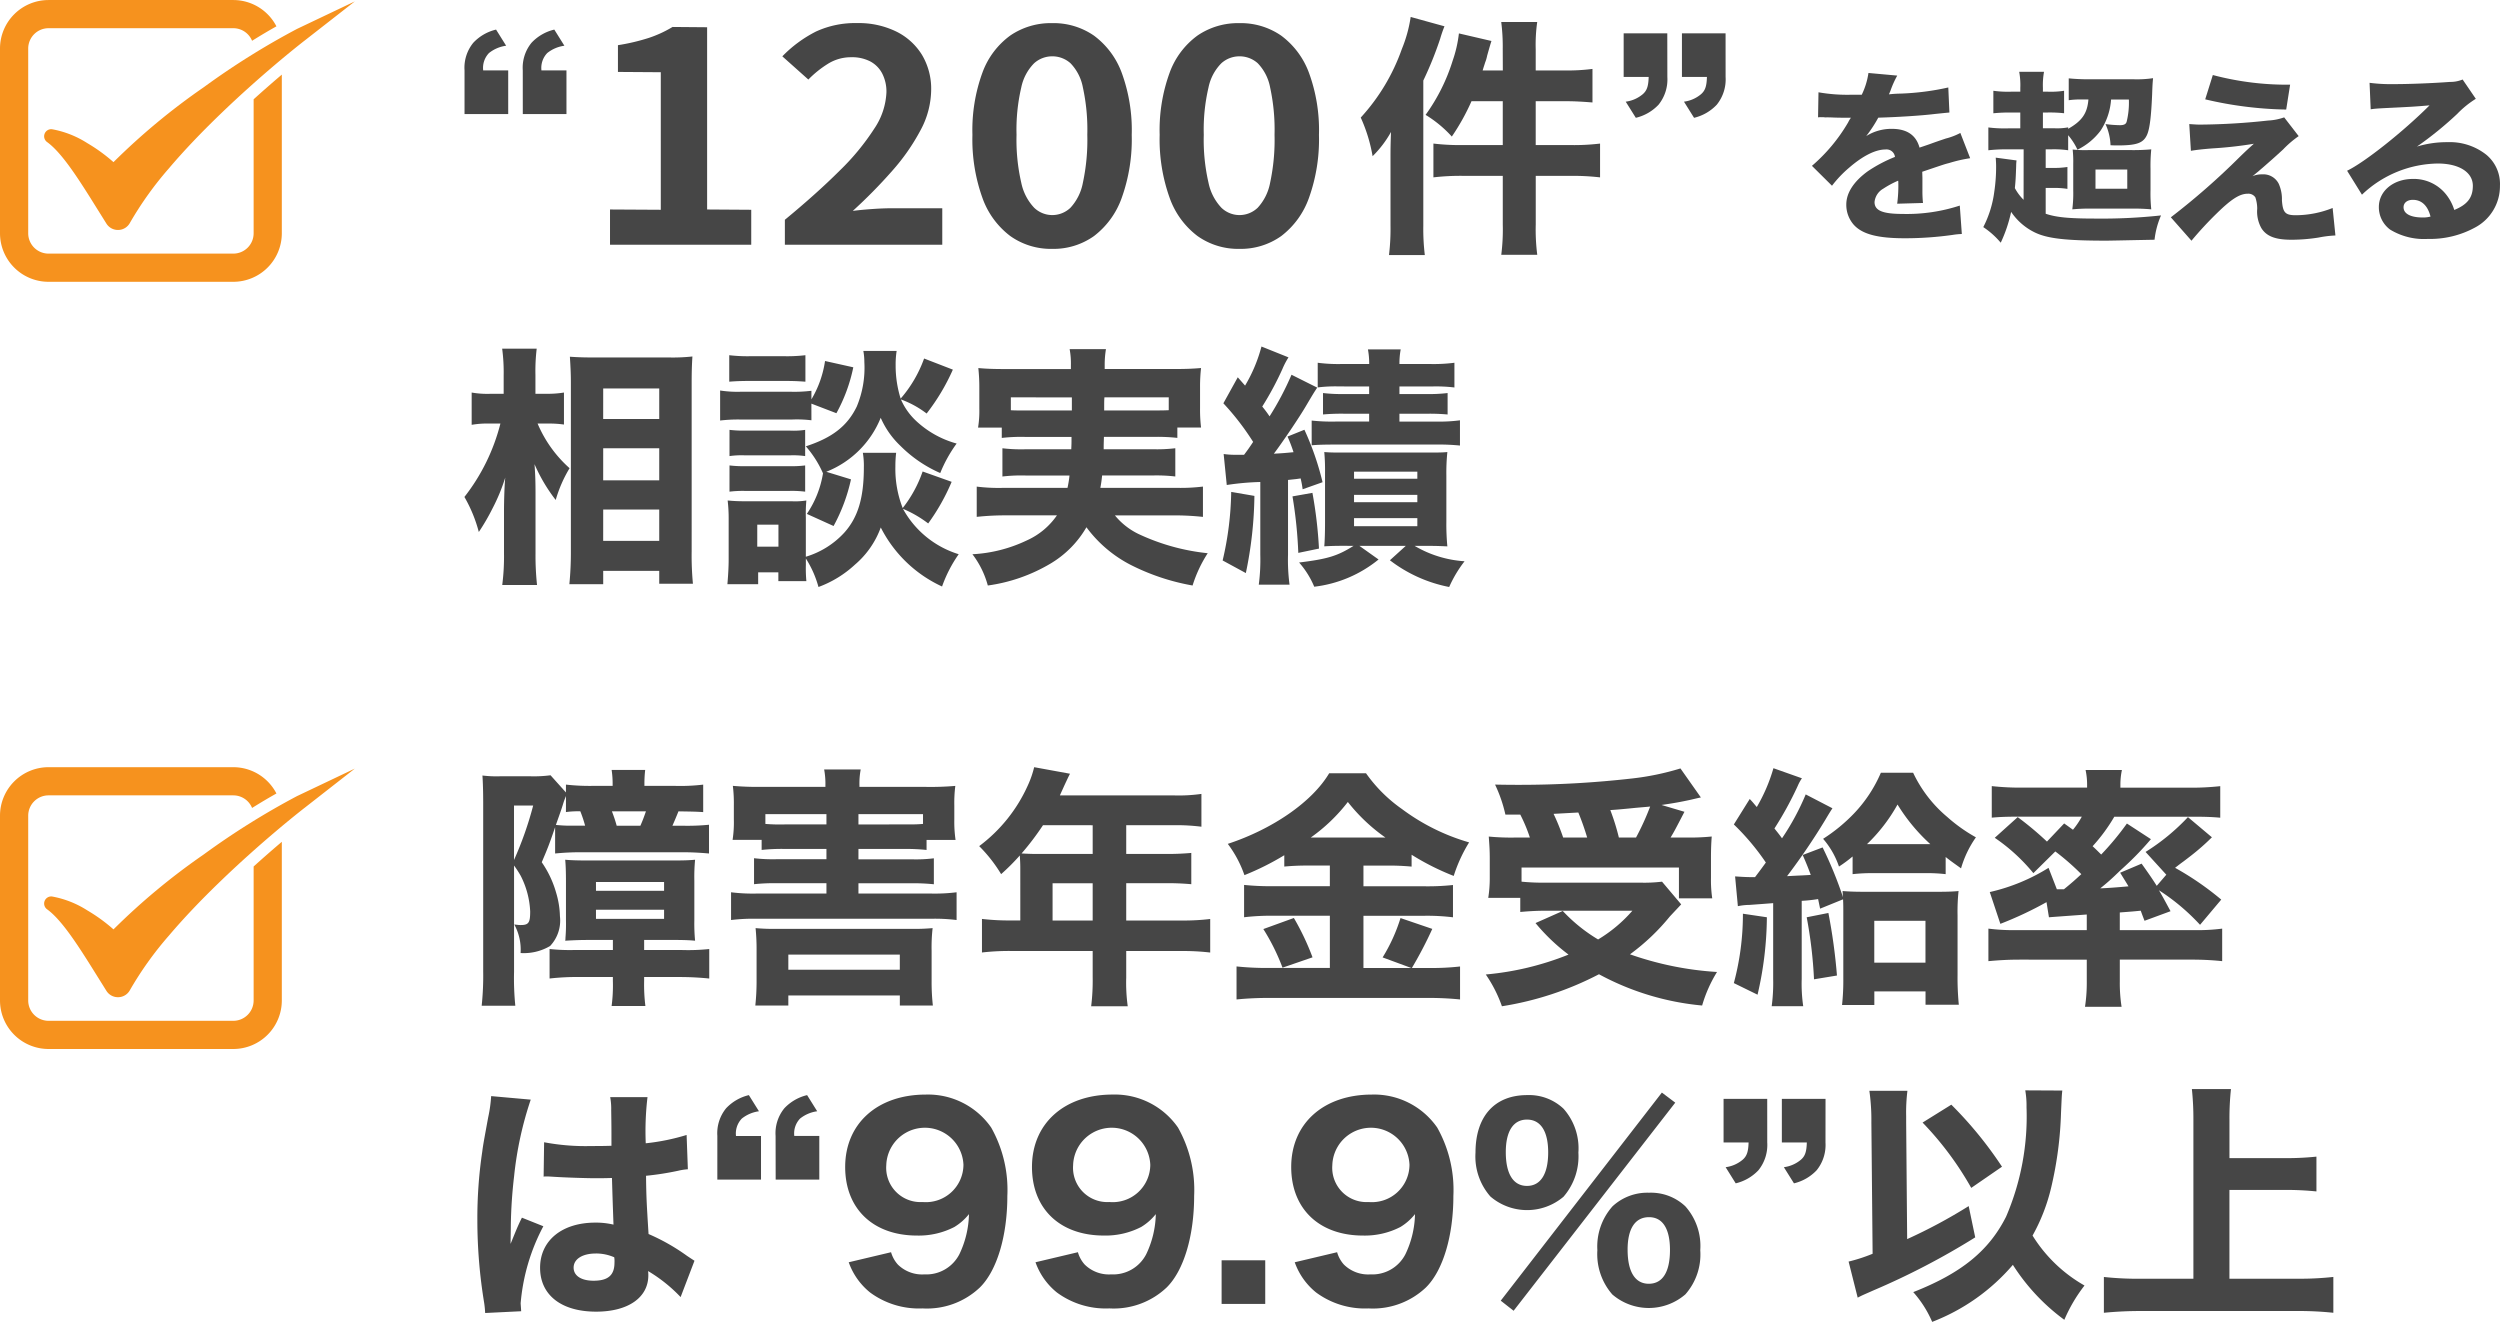
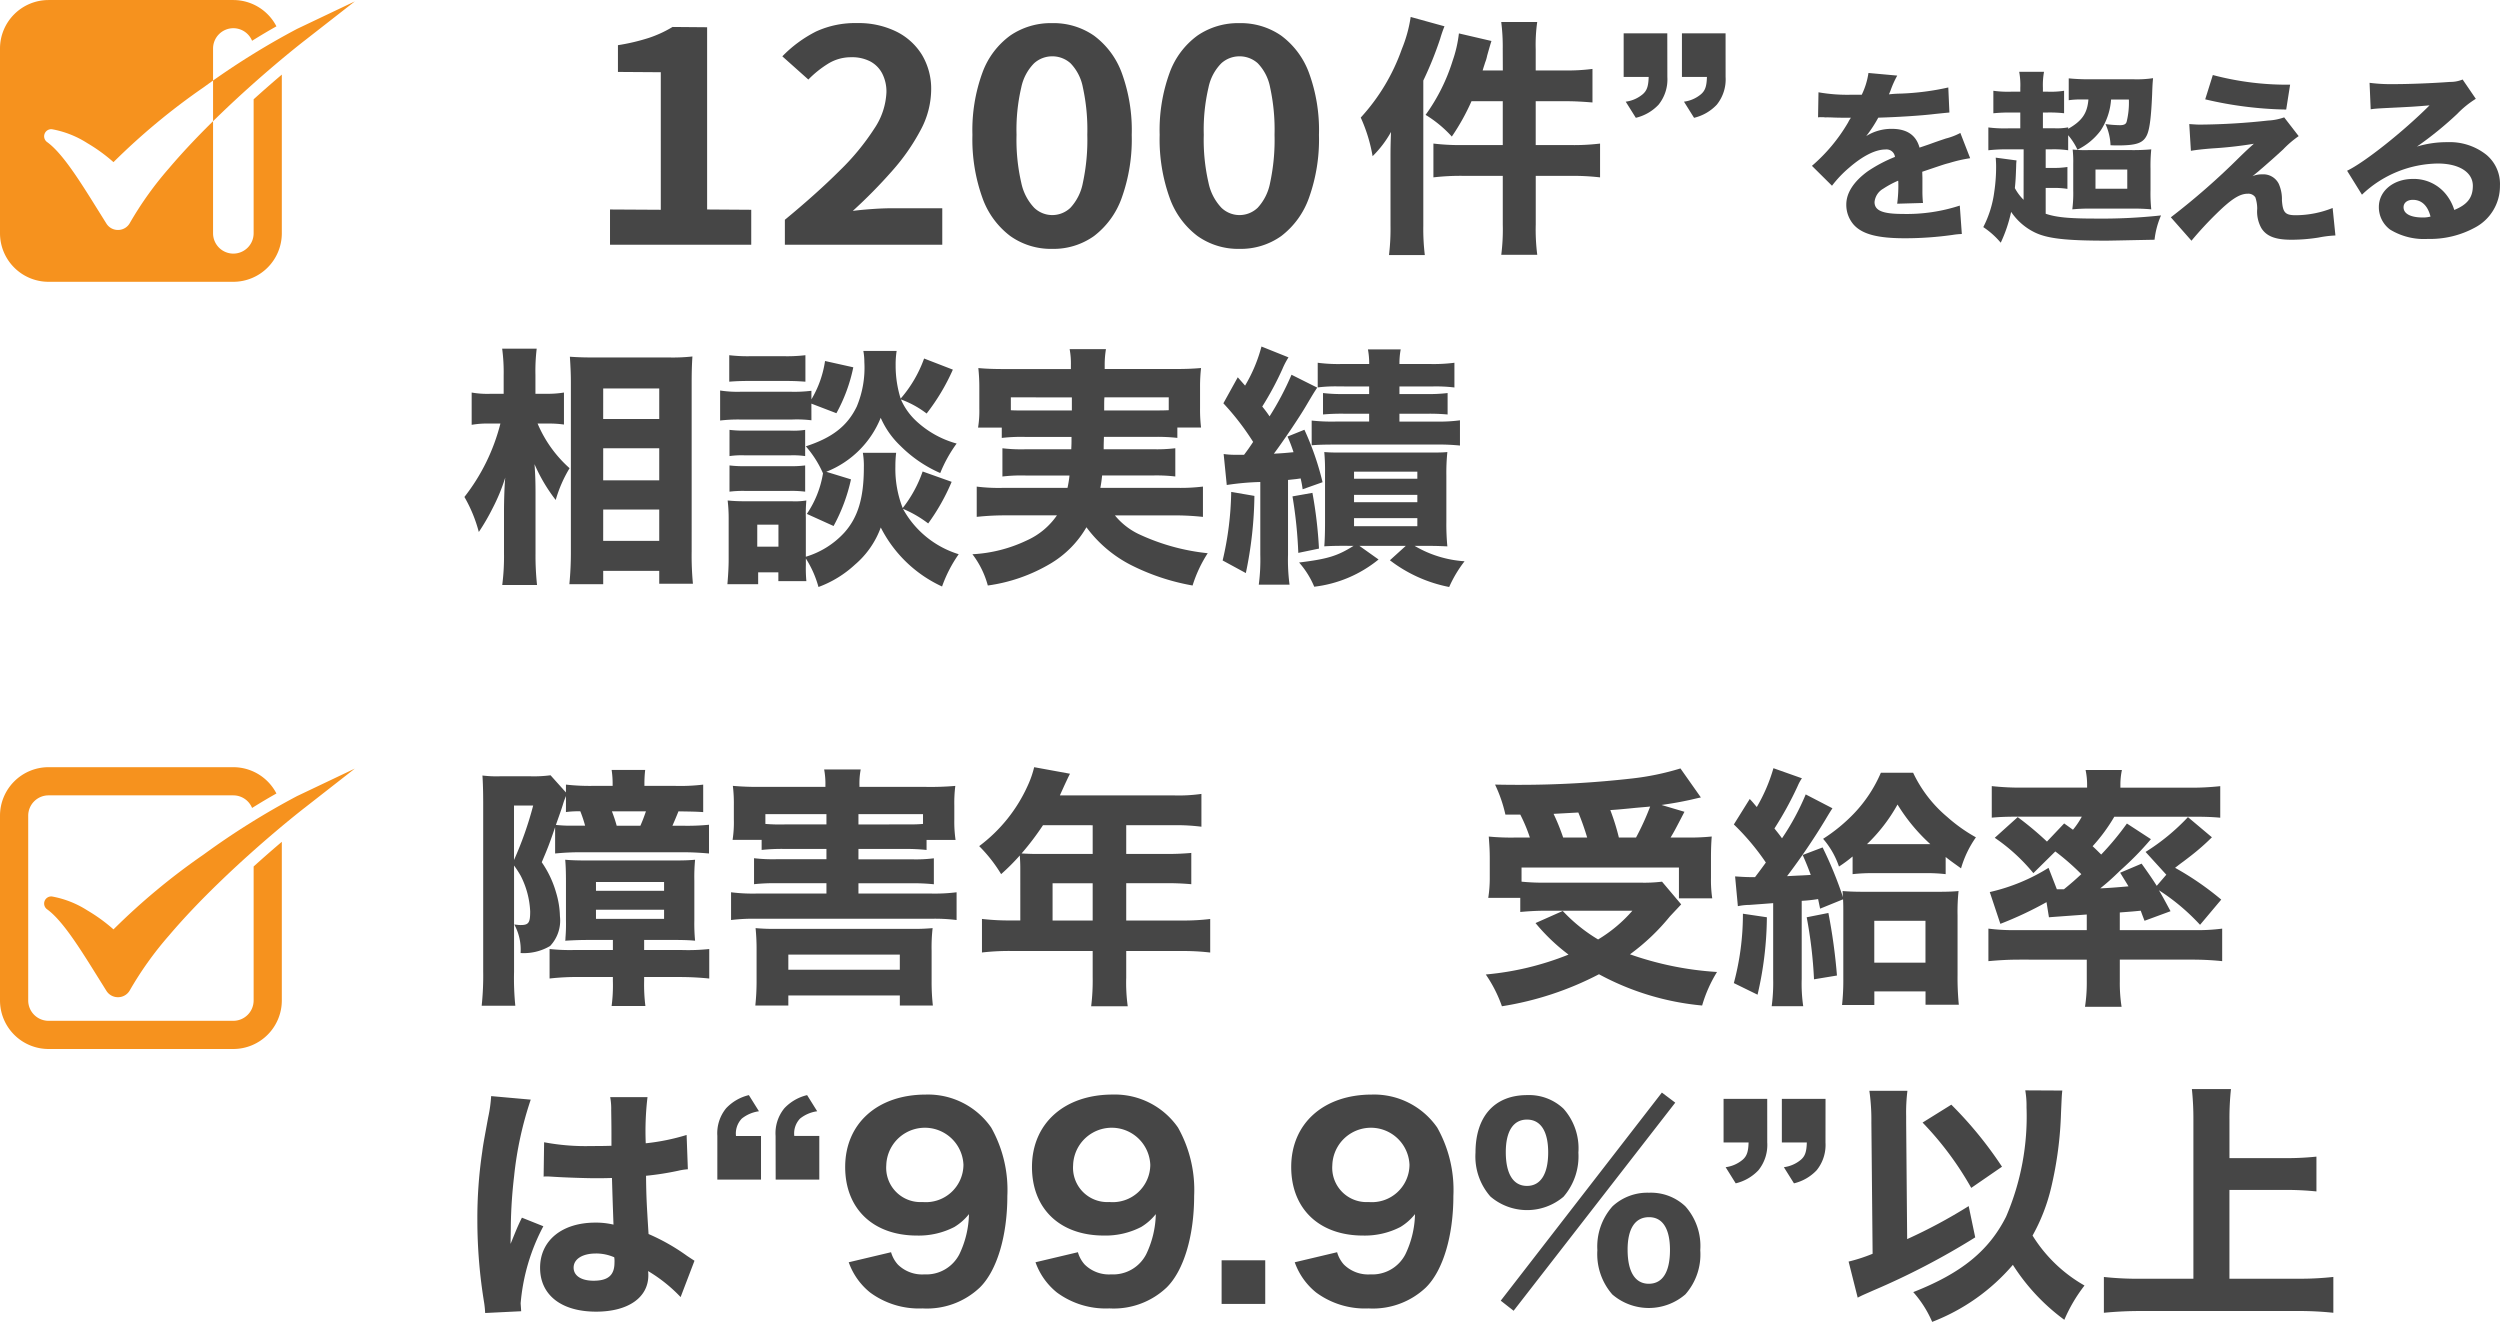
<svg xmlns="http://www.w3.org/2000/svg" width="382.018" height="201.992" viewBox="0 0 382.018 201.992">
  <g id="catch01-list-sub-2" transform="translate(1167 -2914)">
-     <path id="パス_52" data-name="パス 52" d="M46.433,50.959a6.024,6.024,0,0,1,1.35-4.24,6.975,6.975,0,0,1,3.468-2l1.541,2.466A5.351,5.351,0,0,0,50.171,48.3a3.278,3.278,0,0,0-.887,2.659h3.822v6.667H46.433Zm8.9,0a6.03,6.03,0,0,1,1.348-4.24,6.989,6.989,0,0,1,3.469-2l1.541,2.466A5.351,5.351,0,0,0,59.074,48.3a3.284,3.284,0,0,0-.887,2.659h3.822v6.667H55.336Z" transform="translate(-1142.449 2873.803)" fill="#464646" />
    <path id="パス_56" data-name="パス 56" d="M118.964,65.114c0-1.272,0-2,.078-4.085a16.235,16.235,0,0,1-2.813,3.7,24.013,24.013,0,0,0-1.812-5.9,30.425,30.425,0,0,0,6.283-10.48,20.877,20.877,0,0,0,1.348-4.892l5.165,1.425a18.848,18.848,0,0,0-.654,1.89,54.5,54.5,0,0,1-2.582,6.4V75.4a33.181,33.181,0,0,0,.231,4.434h-5.473a33.688,33.688,0,0,0,.231-4.47ZM136.115,48.35a29.659,29.659,0,0,0-.231-4.128h5.5a24.763,24.763,0,0,0-.231,4.162v3.243h4.434a29.353,29.353,0,0,0,4.24-.232V56.52c-1.966-.153-2.929-.193-4.24-.193h-4.434v6.706h5.4a33.688,33.688,0,0,0,4.434-.231v5.165a35.716,35.716,0,0,0-4.356-.232h-5.472v7.438a30.229,30.229,0,0,0,.231,4.625h-5.5a30.53,30.53,0,0,0,.231-4.625V67.734h-6.09a36.19,36.19,0,0,0-4.509.232V62.8a33.9,33.9,0,0,0,4.47.231h6.128v-6.7h-4.779a33.747,33.747,0,0,1-3.006,5.4,18.173,18.173,0,0,0-4.009-3.315,28.474,28.474,0,0,0,4.128-8.247,19.388,19.388,0,0,0,.965-4.2l4.97,1.156c-.193.612-.193.612-.654,2.235a5.518,5.518,0,0,1-.306,1.041c-.076.269-.231.694-.385,1.234h3.084Z" transform="translate(-1073.486 2873.137)" fill="#464646" />
    <path id="パス_57" data-name="パス 57" d="M147.372,51.761A6.158,6.158,0,0,1,146.024,56a6.981,6.981,0,0,1-3.469,2l-1.546-2.466a5.03,5.03,0,0,0,2.621-1.156c.612-.54.848-1.194.887-2.621h-3.822V45.094h6.667Zm8.9,0A6.159,6.159,0,0,1,154.922,56a6.989,6.989,0,0,1-3.469,2l-1.541-2.466a5.03,5.03,0,0,0,2.621-1.156c.612-.54.847-1.194.887-2.621H149.6V45.094h6.668Z" transform="translate(-1059.588 2874.002)" fill="#464646" />
    <g id="グループ_2" data-name="グループ 2" transform="translate(-890.12 2924.975)">
      <path id="パス_58" data-name="パス 58" d="M154.4,46.987a25.373,25.373,0,0,0,5.194.369h1.42a11.322,11.322,0,0,0,1.021-3.321l4.4.4a14.788,14.788,0,0,0-1.05,2.355c-.113.256-.113.285-.225.511a17.331,17.331,0,0,1,1.76-.113,39.412,39.412,0,0,0,7.316-.939l.17,3.828c-.879.084-.879.084-2.242.225-2.072.256-5.761.483-8.628.563a20.387,20.387,0,0,1-1.844,2.815,7.234,7.234,0,0,1,3.916-1.107c2.3,0,3.716.965,4.229,2.867.256-.086.767-.256,1.5-.511,1.107-.4,1.249-.45,2.525-.879a9.757,9.757,0,0,0,2.215-.851l1.5,3.86a21.535,21.535,0,0,0-3.208.737c-.676.17-.676.17-4.115,1.334l.028.937V62a17.306,17.306,0,0,0,.086,1.9l-3.941.113a21.173,21.173,0,0,0,.17-3.293.915.915,0,0,0-.028-.225,14.662,14.662,0,0,0-2.27,1.22,2.641,2.641,0,0,0-1.334,2.044c0,1.3,1.22,1.816,4.313,1.816a26.04,26.04,0,0,0,8.714-1.277l.312,4.342a11.08,11.08,0,0,0-1.419.142,52.424,52.424,0,0,1-7.294.511c-4.173,0-6.53-.624-7.833-2.1a4.609,4.609,0,0,1-1.108-3.066c0-1.76,1.136-3.519,3.293-5.08a21.87,21.87,0,0,1,4.143-2.185,1.295,1.295,0,0,0-1.448-1.135c-1.532,0-3.462.965-5.591,2.815a17.381,17.381,0,0,0-2.583,2.724l-3.065-3.04a25.955,25.955,0,0,0,5.534-6.643,4.374,4.374,0,0,1,.427-.71c-1.59,0-1.817,0-2.64-.028-.539-.028-.993-.028-1.079-.028a1.781,1.781,0,0,1-.482-.028h-.4a2.467,2.467,0,0,0-.426.028Z" transform="translate(-153.402 -43.859)" fill="#464646" />
      <path id="パス_59" data-name="パス 59" d="M182.82,55.725h-2.413a24.12,24.12,0,0,0-2.979.142v-3.49a19.5,19.5,0,0,0,3.008.142h1.872V50.1h-1.447a23.9,23.9,0,0,0-2.668.113V46.774a15.733,15.733,0,0,0,2.7.142h1.419v-.6a11.2,11.2,0,0,0-.17-2.441h3.793a11.36,11.36,0,0,0-.17,2.441v.6h.766a13.031,13.031,0,0,0,2.47-.142v3.434a19.917,19.917,0,0,0-2.47-.113h-.766v2.412h1.816a9.271,9.271,0,0,0,2.044-.142v.225c2.1-1.192,2.927-2.355,3.093-4.485h-.965a12.723,12.723,0,0,0-2.042.113v-3.34c.879.086,1.874.143,3.093.143h6.926a16.621,16.621,0,0,0,2.867-.171c-.056.625-.086.823-.142,2.5-.142,3.349-.369,5.222-.767,6.13-.563,1.278-1.561,1.646-4.513,1.646-.225,0-.6,0-1.079-.028a8.487,8.487,0,0,0-.766-3.235,17.968,17.968,0,0,0,2.185.17c.624,0,.937-.142,1.049-.539a12.265,12.265,0,0,0,.338-3.378h-2.721a9.879,9.879,0,0,1-1.618,4.768,9.736,9.736,0,0,1-3.519,2.895,9.554,9.554,0,0,0-1.42-2.214v2.3a15.2,15.2,0,0,0-2.611-.142h-.823v2.838h1.051a12.974,12.974,0,0,0,2.27-.142v3.348a12.474,12.474,0,0,0-2.27-.142H186.19v3.941c1.59.539,3.52.737,7.579.737a83.484,83.484,0,0,0,10.047-.482,12.768,12.768,0,0,0-.993,3.716c-4.343.084-6.784.142-7.351.142-6.131,0-8.941-.312-10.871-1.221a9.207,9.207,0,0,1-3.69-3.178,21.923,21.923,0,0,1-1.589,4.711,12.67,12.67,0,0,0-2.668-2.384,16.3,16.3,0,0,0,1.675-5.365,25.588,25.588,0,0,0,.284-4c0-.426-.029-.795-.057-1.249l3.18.426a6.543,6.543,0,0,0-.057.851c-.057,1.647-.084,2.271-.2,3.378a7.545,7.545,0,0,0,1.334,1.788Zm7.579,2.27a17.822,17.822,0,0,0-.086-2.242,18.056,18.056,0,0,0,2.385.086h6.471a31.037,31.037,0,0,0,3.153-.113,25.281,25.281,0,0,0-.113,2.951v3.236a24.026,24.026,0,0,0,.113,2.98,29.306,29.306,0,0,0-2.952-.113h-5.96a29.668,29.668,0,0,0-3.153.113A19.417,19.417,0,0,0,190.4,62Zm3.4,3.747h4.857V58.814H193.8Z" transform="translate(-150.474 -43.879)" fill="#464646" />
      <path id="パス_60" data-name="パス 60" d="M204.923,51.806c.795.056,1.164.084,1.675.084a101.353,101.353,0,0,0,10.388-.624,8.488,8.488,0,0,0,2.441-.483l2.214,2.867a15.375,15.375,0,0,0-2.355,2.015c-1.7,1.561-1.789,1.618-3.18,2.838-.17.142-.369.312-.653.563-.426.338-.539.45-.879.709a3.66,3.66,0,0,1,1.476-.284,2.637,2.637,0,0,1,2.55,1.449,5.775,5.775,0,0,1,.483,2.527c.142,1.9.511,2.271,2.157,2.271a15.333,15.333,0,0,0,5.591-1.107l.426,4.2a16.945,16.945,0,0,0-2.555.313,26.1,26.1,0,0,1-4.2.338c-2.44,0-3.8-.539-4.569-1.788a5.179,5.179,0,0,1-.625-2.952,5.494,5.494,0,0,0-.284-1.731,1.283,1.283,0,0,0-1.135-.563c-1.249,0-2.5.788-4.8,3.04a54.2,54.2,0,0,0-3.828,4.143l-3.153-3.576a108.588,108.588,0,0,0,10.53-9.225c.965-.936,1.334-1.277,2.157-2.014a60.534,60.534,0,0,1-6.33.709c-1.447.113-2.44.225-3.292.369Zm3.6-7.493a44.219,44.219,0,0,0,11.812,1.476l-.6,3.8a57.553,57.553,0,0,1-12.375-1.561Z" transform="translate(-147.268 -43.824)" fill="#464646" />
      <path id="パス_61" data-name="パス 61" d="M229.463,45.428a25.334,25.334,0,0,0,3.69.2c2.441,0,5.961-.142,8.6-.338a4.842,4.842,0,0,0,1.93-.368l2.015,2.951a14.718,14.718,0,0,0-2.838,2.3,54.094,54.094,0,0,1-6.159,5,15.609,15.609,0,0,1,4.683-.676,8.977,8.977,0,0,1,5.932,1.931,5.8,5.8,0,0,1,2.072,4.711,7.162,7.162,0,0,1-3.888,6.443,14.3,14.3,0,0,1-7.124,1.7,9.951,9.951,0,0,1-5.762-1.419,4.248,4.248,0,0,1-1.731-3.462c0-2.441,2.214-4.286,5.222-4.286a6.3,6.3,0,0,1,4.995,2.3,7.229,7.229,0,0,1,1.306,2.441c2.015-.823,2.838-1.9,2.838-3.69,0-2.072-2.1-3.406-5.365-3.406A17.107,17.107,0,0,0,228.3,62.523l-2.271-3.661c2.668-1.277,8.6-5.988,12.6-9.99-2.328.2-2.815.225-6.981.426-.908.057-1.163.057-2.014.171Zm6.614,17.881c-.851,0-1.42.45-1.42,1.135,0,.994,1.079,1.562,2.927,1.562a4.146,4.146,0,0,0,1.192-.142c-.426-1.675-1.362-2.555-2.7-2.555" transform="translate(-144.256 -43.748)" fill="#464646" />
    </g>
    <g id="グループ_1" data-name="グループ 1" transform="translate(-1096.031 2966.957)">
      <path id="パス_62" data-name="パス 62" d="M260.012,55.128A19.007,19.007,0,0,0,264.9,61.95a20.032,20.032,0,0,0-2.119,4.856,25.293,25.293,0,0,1-3.238-5.472c.116,1.657.153,2.659.153,4.587v9.02a42,42,0,0,0,.231,4.856H254.61a34.19,34.19,0,0,0,.269-4.856V68.579c0-1.657.076-4.085.193-5.2a28.525,28.525,0,0,1-2,4.818,32.083,32.083,0,0,1-2.042,3.5,21.58,21.58,0,0,0-2.2-5.351,30.248,30.248,0,0,0,5.5-11.216h-1.579a13.873,13.873,0,0,0-2.813.193V50.389a14.019,14.019,0,0,0,2.89.193h2V47.728a27.125,27.125,0,0,0-.231-4.045h5.279a28.506,28.506,0,0,0-.193,4.007v2.891h1.931a15.239,15.239,0,0,0,2.428-.193V55.28a15.985,15.985,0,0,0-2.351-.153Zm4.856,24.549q.242-2.515.231-5.045V48.962c0-1.272-.038-2.235-.153-4.047,1.079.078,2.121.116,3.585.116h11.594a27.344,27.344,0,0,0,3.545-.153c-.076,1.194-.115,2.312-.115,3.975V74.629a45.51,45.51,0,0,0,.193,4.972H278.6V77.635h-8.562v2.043Zm5.166-25.243H278.6V49.771h-8.562Zm0,9.366H278.6V58.908h-8.562Zm0,9.25H278.6V68.271h-8.562Z" transform="translate(-248.833 -43.363)" fill="#464646" />
      <path id="パス_63" data-name="パス 63" d="M288.339,54.509a18.3,18.3,0,0,0-2.968-.116h-7.863a23.445,23.445,0,0,0-3.12.153V49.959a17.318,17.318,0,0,0,3.121.191h7.709a21.366,21.366,0,0,0,3.121-.15v1.31a15.966,15.966,0,0,0,2.081-5.859l4.318.963a24.806,24.806,0,0,1-2.582,7.015l-3.822-1.465Zm-.849,22.083a21.164,21.164,0,0,0,.078,2.5h-4.281V77.748H280.2V79.56h-4.7c.116-1.348.193-2.621.193-3.776v-6.09a23.9,23.9,0,0,0-.153-2.929,25.094,25.094,0,0,0,2.66.116h7.091a10.853,10.853,0,0,0,2.273-.116,22.756,22.756,0,0,0-.078,2.659v5.935a13.055,13.055,0,0,0,5.859-3.66c2.121-2.351,3.006-5.351,3.006-9.982a11.977,11.977,0,0,0-.153-2.235h5.087a17.366,17.366,0,0,0-.116,2.119,16.4,16.4,0,0,0,1.118,6.32,19.057,19.057,0,0,0,3.046-5.588l4.434,1.581a31.591,31.591,0,0,1-3.585,6.359,17.588,17.588,0,0,0-3.854-2.235,14.6,14.6,0,0,0,8.517,6.937,20.317,20.317,0,0,0-2.543,4.934,19.74,19.74,0,0,1-9.366-9.02,13.535,13.535,0,0,1-3.931,5.666,16.665,16.665,0,0,1-5.588,3.429,15.845,15.845,0,0,0-1.928-4.354ZM275.782,44.565a23.911,23.911,0,0,0,3.276.153h5.087a23.891,23.891,0,0,0,3.276-.153v4.047c-1.079-.076-1.734-.115-3.276-.115h-5.087c-1.5,0-2.351.038-3.276.115Zm.04,11.409a18.653,18.653,0,0,0,2.35.116h6.937a11.908,11.908,0,0,0,2.273-.116v4.007a12.721,12.721,0,0,0-2.273-.115h-6.938a12.984,12.984,0,0,0-2.35.115Zm0,5.434a17.547,17.547,0,0,0,2.35.116h6.937a15.911,15.911,0,0,0,2.273-.116v4.009a16.435,16.435,0,0,0-2.351-.116h-6.9a16.9,16.9,0,0,0-2.312.116Zm4.24,12.41H283.3V70.465h-3.237Zm21.3-29.907a13.215,13.215,0,0,0-.153,2.2,16.82,16.82,0,0,0,.764,5.087,19.29,19.29,0,0,0,3.585-6.128l4.394,1.7a31.869,31.869,0,0,1-4.009,6.706,14.83,14.83,0,0,0-3.931-2.157,9.9,9.9,0,0,0,2.273,3.237,14.767,14.767,0,0,0,6.244,3.507,20.9,20.9,0,0,0-2.506,4.509,19.777,19.777,0,0,1-6.09-4.162,13.172,13.172,0,0,1-3.006-4.281,14.809,14.809,0,0,1-8.32,8.25l3.778,1.157a26.667,26.667,0,0,1-2.66,7.129l-4.085-1.85a15.408,15.408,0,0,0,2.468-6.2,16.025,16.025,0,0,0-2.622-4.128c4.047-1.31,6.36-3.12,7.787-6.088a15.357,15.357,0,0,0,1.154-6.784,9.438,9.438,0,0,0-.153-1.7Z" transform="translate(-235.317 -43.244)" fill="#464646" />
      <path id="パス_64" data-name="パス 64" d="M307.711,57.146a26.048,26.048,0,0,0-3.622.153V55.72h-3.623a15.9,15.9,0,0,0,.193-2.929V49.63a27.411,27.411,0,0,0-.153-3.006c1.31.115,2.39.153,4.434.153h9.712V46.2a11.97,11.97,0,0,0-.193-2.468h5.55a14.512,14.512,0,0,0-.193,2.428v.612h10.291c2.043,0,3.082-.04,4.434-.153a25.07,25.07,0,0,0-.153,2.929v3.237a23.388,23.388,0,0,0,.153,2.929h-3.622v1.579a28.024,28.024,0,0,0-3.585-.153H319.7c-.038,1.194-.038,1.194-.038,1.888H327.1a23.715,23.715,0,0,0,3.507-.153v4.316a24.891,24.891,0,0,0-3.507-.153h-7.677c-.076.732-.116,1.041-.269,1.888H330.63a28.568,28.568,0,0,0,4.2-.193v4.634a39.96,39.96,0,0,0-4.434-.231h-9.02a10.612,10.612,0,0,0,3.546,2.813,32.69,32.69,0,0,0,10.636,2.968,19.976,19.976,0,0,0-2.312,4.934,33.815,33.815,0,0,1-9.4-3.122,19.459,19.459,0,0,1-6.82-5.781,15.442,15.442,0,0,1-5.55,5.588,25.512,25.512,0,0,1-9.52,3.315,13.779,13.779,0,0,0-2.351-4.779,21.875,21.875,0,0,0,8.326-2.119,11.071,11.071,0,0,0,4.587-3.822h-7.862a40.278,40.278,0,0,0-4.394.231V64.737a27.116,27.116,0,0,0,4.085.193h9.785a15.81,15.81,0,0,0,.306-1.888h-6.706a24.813,24.813,0,0,0-3.545.153V58.88a24.352,24.352,0,0,0,3.545.153h6.976c.038-.917.038-.917.038-1.888ZM305.476,51.1v1.966c.578.038,1.156.038,2.235.038H314.8v-2Zm14.3,0c-.038.5-.038.5-.038,2h7.591c1.079,0,1.465,0,2.275-.038V51.1Z" transform="translate(-221.98 -43.338)" fill="#464646" />
      <path id="パス_65" data-name="パス 65" d="M329.468,66.294a60.507,60.507,0,0,1-1.31,11.792l-3.545-1.926a48.287,48.287,0,0,0,1.309-10.477Zm-4.7-6.4a12.274,12.274,0,0,0,2,.116h1.119c.612-.809.847-1.156,1.387-1.966a39.731,39.731,0,0,0-4.549-5.9l2.2-3.975,1.116,1.272a23.156,23.156,0,0,0,2.506-5.973l4.128,1.657a11.977,11.977,0,0,0-.925,1.772,46.794,46.794,0,0,1-3.084,5.743,18.2,18.2,0,0,1,1.117,1.5,44.625,44.625,0,0,0,3.354-6.359l3.929,1.966c-.459.694-.538.809-1.657,2.7-1,1.735-3.737,5.781-4.97,7.4,1.387-.076,1.812-.115,3.006-.231a23.021,23.021,0,0,0-.917-2.39l2.581-1.041a43.162,43.162,0,0,1,2.773,8.017l-3.044,1.078a15.724,15.724,0,0,0-.306-1.657c-.732.116-.849.116-1.928.232V75.269a28.785,28.785,0,0,0,.232,4.587h-4.7a29.34,29.34,0,0,0,.232-4.587v-11.1a40.409,40.409,0,0,0-5.126.459Zm13.566,5.935a66.252,66.252,0,0,1,1,8.517l-3.16.656a68,68,0,0,0-.887-8.634Zm5.01,8.094c-1.157,0-1.773,0-3.2.076.078-.809.116-2.273.116-3.584v-7.7a31.022,31.022,0,0,0-.116-3.12c1,.076,1.387.076,3.162.076h12.408c1.812,0,2.39,0,3.238-.076a31.239,31.239,0,0,0-.153,3.584v7.053a35.914,35.914,0,0,0,.153,3.776c-1.619-.076-2.006-.076-3.16-.076H353.95a17.15,17.15,0,0,0,7.631,2.35,18.8,18.8,0,0,0-2.352,3.932,21.655,21.655,0,0,1-9.057-4.085l2.429-2.2h-7.092l2.929,2.081a19.04,19.04,0,0,1-9.828,4.162,13.454,13.454,0,0,0-2.312-3.7c4.394-.54,5.857-1,8.323-2.544Zm-.887-24.357a21.775,21.775,0,0,0-3.315.153v-3.77a24.116,24.116,0,0,0,3.585.193h4.281a11.837,11.837,0,0,0-.193-2.235h5.009a11.246,11.246,0,0,0-.193,2.235h4.74a24.91,24.91,0,0,0,3.66-.193v3.778a23.2,23.2,0,0,0-3.469-.153H351.63V50.73h4.2a23.084,23.084,0,0,0,3.16-.153v3.276a30.518,30.518,0,0,0-3.122-.116h-4.24v1.2h5.628a23.924,23.924,0,0,0,3.622-.193V58.6a32.816,32.816,0,0,0-3.622-.153h-15.3c-1.888,0-2.968.04-3.738.116V54.782a28.541,28.541,0,0,0,3.662.153H347v-1.2h-3.85a31.748,31.748,0,0,0-3.2.116V50.576a24.092,24.092,0,0,0,3.2.153H347V49.573Zm2.235,14.106h9.673V62.594h-9.673Zm0,3.584h9.673V66.141h-9.673Zm0,3.669h9.673V69.693h-9.673Z" transform="translate(-208.754 -43.474)" fill="#464646" />
    </g>
    <g id="グループ_4" data-name="グループ 4" transform="translate(-1167 3031.231)">
      <path id="パス_66" data-name="パス 66" d="M59.479,87.343a32.516,32.516,0,0,0,4.281.193h2.851v-.231a13.971,13.971,0,0,0-.153-2.2h5.126a18.373,18.373,0,0,0-.116,2.159v.275h4.7a29.452,29.452,0,0,0,4.281-.193v4.2c-1.2-.078-1.581-.078-3.776-.116-.347.849-.5,1.234-.927,2.2h1.7a33.312,33.312,0,0,0,3.891-.153v4.394c-1.309-.116-2.582-.193-4.128-.193H61.753c-1.426,0-2.775.076-3.931.193V93.856c-1,2.929-1.2,3.353-2.043,5.351a15.65,15.65,0,0,1,2.2,4.663,13.488,13.488,0,0,1,.578,3.584,5.657,5.657,0,0,1-1.5,4.548,7.871,7.871,0,0,1-4.51,1.079,8,8,0,0,0-.963-4.356c.193,0,.347.04.425.04a3.99,3.99,0,0,0,.538.038c1.234,0,1.465-.347,1.465-2.081a13.2,13.2,0,0,0-1.465-5.473,16.417,16.417,0,0,0-1-1.541v16.225a42.232,42.232,0,0,0,.193,5.2H46.6a44.03,44.03,0,0,0,.231-5.317v-25.7q0-2.486-.116-4.162a17.945,17.945,0,0,0,2.815.115h4.392a19.4,19.4,0,0,0,3.2-.153l2.351,2.622ZM51.54,98.866a53.142,53.142,0,0,0,2.929-8.325H51.54Zm11.292,12.217c-1.194,0-2.2.038-3.469.116a1.835,1.835,0,0,0,.04-.425,26.309,26.309,0,0,0,.076-2.735v-5.9c0-1.426-.038-2.544-.116-3.315.81.076,1.928.116,3.585.116H75.666c1.926,0,2.7-.04,3.545-.116a27.455,27.455,0,0,0-.115,3.16v6.128a27.238,27.238,0,0,0,.115,3.084c-.847-.078-1.7-.116-3.469-.116H71.426v1.541h5.82a30.915,30.915,0,0,0,4.128-.153v4.509a44.333,44.333,0,0,0-4.509-.231h-5.44v.578a26.156,26.156,0,0,0,.193,3.853H66.454a23.755,23.755,0,0,0,.193-3.822v-.612h-5.2a37.352,37.352,0,0,0-4.472.231v-4.509a28.87,28.87,0,0,0,3.74.153H66.65v-1.535Zm-3.353-22c-.193.5-.231.578-.347.917-.306,1-.306,1-1.194,3.507.809.078,1.465.116,2.157.116h2.312a20.635,20.635,0,0,0-.732-2.2,13.978,13.978,0,0,0-2.2.116Zm4.587,14.491H74.472v-1.35H64.064Zm0,4.281H74.472v-1.387H64.064ZM70.85,93.632c.385-.887.54-1.31.849-2.2H66.5a20.879,20.879,0,0,1,.732,2.2Z" transform="translate(27.004 -84.681)" fill="#464646" />
      <path id="パス_67" data-name="パス 67" d="M71.759,95.811a17.689,17.689,0,0,0,.193-3.122V90.53a22.1,22.1,0,0,0-.153-2.968,43.231,43.231,0,0,0,4.393.153h9.751v-.193a12.179,12.179,0,0,0-.193-2.466h5.587a11.346,11.346,0,0,0-.193,2.428v.237h10.215a44.138,44.138,0,0,0,4.434-.153,20.771,20.771,0,0,0-.153,2.968v2.2a19.046,19.046,0,0,0,.191,3.084H101.4v1.537a29.152,29.152,0,0,0-3.469-.153h-6.94v1.581h8.054a22.1,22.1,0,0,0,3.469-.153V102.6a30.342,30.342,0,0,0-3.469-.153H90.991v1.569h11.022a26.98,26.98,0,0,0,3.975-.193v4.24a26.96,26.96,0,0,0-3.975-.193H75.5a27.6,27.6,0,0,0-3.975.193v-4.24a26.646,26.646,0,0,0,3.975.193H86.1v-1.581H78.543a30.624,30.624,0,0,0-3.507.153V98.617a24.4,24.4,0,0,0,3.507.153H86.1V97.2H79.743a29.323,29.323,0,0,0-3.545.153V95.811Zm8.517,25.32H75.232a35.337,35.337,0,0,0,.193-3.7v-4.7a32.434,32.434,0,0,0-.153-3.431,30.509,30.509,0,0,0,3.122.116h20.73a31.216,31.216,0,0,0,3.2-.116,26.031,26.031,0,0,0-.153,3.469v4.7a31.693,31.693,0,0,0,.193,3.662H97.316V119.59H80.277ZM76.77,93.379a27.732,27.732,0,0,0,2.968.076H86.1V91.88H76.77Zm3.507,22.276H97.312v-2.312H80.277Zm17.651-22.2c1.657,0,1.966,0,2.929-.076v-1.5H90.991V93.46Z" transform="translate(40.186 -84.708)" fill="#464646" />
      <path id="パス_68" data-name="パス 68" d="M102.606,100.208c0-.732-.04-1.31-.076-1.888a33.46,33.46,0,0,1-2.853,2.853,22.261,22.261,0,0,0-3.353-4.281,23.643,23.643,0,0,0,7.438-9.29,15.023,15.023,0,0,0,.963-2.773l5.473,1c-.271.54-.306.612-.849,1.772-.269.612-.424.925-.694,1.543h17.5a24.539,24.539,0,0,0,4.128-.231v5.013a30.183,30.183,0,0,0-4.128-.232h-7.362v4.391h5.743a40.549,40.549,0,0,0,4.2-.153v4.779a39.8,39.8,0,0,0-4.009-.153h-5.935v5.7h8.479a33.533,33.533,0,0,0,4.354-.232v5.126a35.291,35.291,0,0,0-4.354-.231h-8.479v4.047a26.438,26.438,0,0,0,.231,4.392h-5.588a31.953,31.953,0,0,0,.231-4.471v-3.975H101.142a35.973,35.973,0,0,0-4.394.231v-5.128a35.5,35.5,0,0,0,4.394.232h1.465Zm3.468-6.513a41.3,41.3,0,0,1-3.275,4.318c.764.038,1.425.076,2.39.076h8.478V93.7Zm7.592,8.868h-6.128v5.7h6.128Z" transform="translate(53.303 -84.829)" fill="#464646" />
-       <path id="パス_69" data-name="パス 69" d="M133.659,99.541a37.985,37.985,0,0,0-3.854.153V97.961a40.833,40.833,0,0,1-6.09,3.044,17.343,17.343,0,0,0-2.544-4.779c6.9-2.273,12.911-6.435,15.494-10.791h5.626a22.511,22.511,0,0,0,5.5,5.473A31.952,31.952,0,0,0,158.046,96a22.874,22.874,0,0,0-2.352,5.126,38.508,38.508,0,0,1-6.435-3.238V99.7a37.242,37.242,0,0,0-3.932-.153H141.9v3.16h9.288a36.246,36.246,0,0,0,4.393-.193v4.934a32.4,32.4,0,0,0-4.434-.232H141.9v7.978h7.322l-4.393-1.618a26.031,26.031,0,0,0,2.735-6.013l4.856,1.657a61.517,61.517,0,0,1-3.12,5.973H152a38.1,38.1,0,0,0,4.663-.231V120a46.539,46.539,0,0,0-4.779-.231H127.52a49.645,49.645,0,0,0-5.012.231v-5.045a44.087,44.087,0,0,0,4.934.231h9.326v-7.979h-8.715a35.47,35.47,0,0,0-4.392.232V102.5a39.453,39.453,0,0,0,4.434.193h8.672V99.541Zm-2.39,8.01a38.641,38.641,0,0,1,2.851,6.013l-4.587,1.579a32.087,32.087,0,0,0-2.929-5.9Zm13.989-12.294a26.858,26.858,0,0,1-5.742-5.434,26.352,26.352,0,0,1-5.665,5.434Z" transform="translate(66.444 -84.508)" fill="#464646" />
      <path id="パス_70" data-name="パス 70" d="M149.954,92.009a21.491,21.491,0,0,0-1.581-4.587c1.888.038,3.044.038,3.776.038a151.642,151.642,0,0,0,17.1-.966,40.186,40.186,0,0,0,7.453-1.54l3.122,4.434c-.579.116-.694.153-1.7.385-1.463.306-2.235.459-4.316.764l3.507,1.041c-1.541,2.968-1.541,2.968-2.119,3.931h2.2a34.159,34.159,0,0,0,4.085-.153c-.076,1.041-.115,1.85-.115,3.391v2.968a18.858,18.858,0,0,0,.193,3.084H176.47v-4.7H152.42v2.157a34.557,34.557,0,0,0,3.776.153H170.61a22.869,22.869,0,0,0,3.276-.153l2.928,3.469-1.734,1.85a32.626,32.626,0,0,1-6.09,5.781,48.923,48.923,0,0,0,13.3,2.7,20.571,20.571,0,0,0-2.275,5.125,40.92,40.92,0,0,1-15.763-4.778,48.28,48.28,0,0,1-14.83,4.892,20.565,20.565,0,0,0-2.466-4.856A44.384,44.384,0,0,0,159.6,113.4a29.377,29.377,0,0,1-5.045-4.818l4.163-1.85a24.738,24.738,0,0,0,5.4,4.356,21.826,21.826,0,0,0,5.241-4.394H156.2c-1.425,0-2.737.078-3.975.193v-2.156h-4.892a19.418,19.418,0,0,0,.231-3.122V98.793c0-1.234-.04-1.85-.153-3.431a35.606,35.606,0,0,0,4.007.153h2.275a24.041,24.041,0,0,0-1.465-3.507Zm7.36-.115a32.259,32.259,0,0,1,1.465,3.622h3.669a39.9,39.9,0,0,0-1.349-3.822h-.116Zm12.6,3.622a40.058,40.058,0,0,0,2.159-4.74c-.732.076-.849.076-2.159.193q-2.833.289-3.931.346a34.053,34.053,0,0,1,1.31,4.2Z" transform="translate(80.083 -84.762)" fill="#464646" />
      <path id="パス_71" data-name="パス 71" d="M171.941,101.464c1.194.078,1.7.116,3.044.116.849-1.118,1.041-1.387,1.657-2.235a36.526,36.526,0,0,0-4.892-5.819l2.428-3.893c.579.612.612.693,1.079,1.232A25.764,25.764,0,0,0,177.8,84.93l4.354,1.543a6.339,6.339,0,0,0-.654,1.194,52.974,52.974,0,0,1-3.547,6.475c.459.578.656.809,1.157,1.5a37.927,37.927,0,0,0,3.622-6.706l4.085,2.119c-.231.347-.5.764-1.118,1.812a99.444,99.444,0,0,1-5.819,8.562c2.081-.115,2.544-.115,3.622-.193-.385-1.04-.578-1.541-1.232-3.044l3.044-1.156a59.812,59.812,0,0,1,3.122,7.631c-.038-.306-.038-.425-.076-.965,1,.078,1.888.116,3.546.116h10.829c1.619,0,2.582-.038,3.353-.116a30.05,30.05,0,0,0-.153,3.7v9.126a41.892,41.892,0,0,0,.193,4.547h-5.087v-2.04h-7.823v2.079h-4.934a34.674,34.674,0,0,0,.193-4.047v-9.594c0-1.272,0-1.735-.038-2.506l-3.507,1.426-.306-1.465a22.662,22.662,0,0,1-2.506.271v11.939a23.7,23.7,0,0,0,.231,4.162h-4.818a26.719,26.719,0,0,0,.226-4.162V105.55c-1.465.116-2,.153-3.622.271a9.043,9.043,0,0,0-1.772.193Zm4.856,6.244a53.451,53.451,0,0,1-1.425,11.832l-3.623-1.774a40.57,40.57,0,0,0,1.387-10.6Zm9.4-.656a86.963,86.963,0,0,1,1.31,9.559l-3.507.578a67.937,67.937,0,0,0-1.118-9.479Zm3.7-8.632a20.751,20.751,0,0,1-2.082,1.541,12.64,12.64,0,0,0-2.426-4.24,25.512,25.512,0,0,0,4.74-3.893,20.9,20.9,0,0,0,4.085-6.2h4.934a19.876,19.876,0,0,0,5.2,6.744,24.358,24.358,0,0,0,4.392,3.122,15.9,15.9,0,0,0-2.273,4.74c-1.232-.887-1.581-1.118-2.35-1.735v2.622a25.75,25.75,0,0,0-3.431-.153h-7.323a27.914,27.914,0,0,0-3.468.153Zm3.006-1.888h8.868a27.745,27.745,0,0,1-5.01-6.051,25.509,25.509,0,0,1-4.663,6.051Zm.306,18.113h7.823v-6.4h-7.823Z" transform="translate(93.194 -84.775)" fill="#464646" />
      <path id="パス_72" data-name="パス 72" d="M208.766,93.276c.656.459.849.612,1.348.963a12.131,12.131,0,0,0,1.35-2h-9.712c-1.657,0-2.815.04-4.047.153V87.571a40.861,40.861,0,0,0,4.818.232h9.75v-.417a10.814,10.814,0,0,0-.231-2.273h5.55a10.813,10.813,0,0,0-.231,2.273v.425h10.366a40.993,40.993,0,0,0,4.892-.232V92.4c-1.234-.115-2.39-.153-4.128-.153H216.43a26.2,26.2,0,0,1-3.315,4.51c.5.459.847.809,1.31,1.272a42.874,42.874,0,0,0,3.931-4.74l3.669,2.39a46.869,46.869,0,0,1-4.51,4.625l-.612.578a33.018,33.018,0,0,1-2.621,2.312c1.118-.038,2.582-.153,4.316-.306-.385-.656-.612-1-1.272-2.081l3.276-1.388c1.232,1.734,1.657,2.351,2.312,3.391l1.465-1.7-3.172-3.481a32.26,32.26,0,0,0,6.475-5.319l3.662,3.082a34.779,34.779,0,0,1-3.2,2.815c-.153.115-.54.424-1.157.885-.269.193-.732.54-1.27.965a44.855,44.855,0,0,1,7.053,4.856l-3.238,3.854a32.367,32.367,0,0,0-6.281-5.281c.538.917.538.917,1.772,3.2l-3.975,1.465c-.271-.694-.349-.917-.579-1.541-1.156.115-1.156.115-3.2.269v2.7h11.6a28.427,28.427,0,0,0,4.045-.231v4.97a44.374,44.374,0,0,0-4.778-.231H217.271v3.276a23.608,23.608,0,0,0,.271,3.931h-5.59a24.373,24.373,0,0,0,.271-3.931v-3.276H201.97c-1.734,0-3.044.078-4.778.231v-4.97a30.348,30.348,0,0,0,4.24.231h10.791v-2.388c-5.319.385-5.319.385-5.781.424l-.37-2.312a55.262,55.262,0,0,1-7.053,3.315l-1.619-4.857a29.177,29.177,0,0,0,8.981-3.7l1.271,3.275h1.079c1.272-1.04,1.657-1.387,2.659-2.312a37.715,37.715,0,0,0-3.975-3.469l-3.353,3.315a27.978,27.978,0,0,0-5.9-5.4l3.507-3.16a48.963,48.963,0,0,1,4.47,3.738Z" transform="translate(106.651 -84.679)" fill="#464646" />
      <g id="グループ_3" data-name="グループ 3" transform="translate(72.938 49.182)">
        <path id="パス_73" data-name="パス 73" d="M231.624,86.757a53.734,53.734,0,0,0-2.544,11.716,73.525,73.525,0,0,0-.5,7.438c0,.764-.038,2.273-.038,2.89.849-2.081,1.118-2.775,1.734-4.007l3.276,1.31a30.474,30.474,0,0,0-3.469,11.754c0,.153.04.54.078,1.234l-5.5.269c-.038-.5-.038-.732-.153-1.541a78.039,78.039,0,0,1-1.041-12.641,69.242,69.242,0,0,1,.732-10.367c.153-1.156.153-1.156.917-5.319a21.422,21.422,0,0,0,.459-3.275Zm2.043,6.513a34.082,34.082,0,0,0,7.206.578c1.079,0,1.774,0,3.084-.04,0-2.851,0-2.851-.038-5.434a9.8,9.8,0,0,0-.153-2h5.7a44.123,44.123,0,0,0-.269,7.053,32.7,32.7,0,0,0,6.244-1.271l.193,5.241a9.406,9.406,0,0,0-1.5.231,43.861,43.861,0,0,1-4.892.764c.038,3.122.076,3.975.385,8.9a31.118,31.118,0,0,1,5.9,3.353c.578.385.694.459,1.118.732l-2.119,5.55a23.2,23.2,0,0,0-4.972-3.975,4.471,4.471,0,0,1,.038.654c0,3.391-3.082,5.55-7.978,5.55-5.317,0-8.562-2.544-8.562-6.706s3.353-6.9,8.441-6.9a11.582,11.582,0,0,1,2.775.306c-.04-1.31-.116-3.044-.232-7.129-1.118.038-1.772.038-2.62.038-1.387,0-4.818-.115-6.473-.231-.612-.038-.612-.038-1.118-.038a.687.687,0,0,0-.232.038Zm7.9,17c-2.043,0-3.391.849-3.391,2.159,0,1.232,1.156,2,3.044,2,2.235,0,3.2-.847,3.2-2.775a3.62,3.62,0,0,0-.038-.809,6.946,6.946,0,0,0-2.813-.578" transform="translate(-223.461 -85.138)" fill="#464646" />
        <path id="パス_74" data-name="パス 74" d="M247.455,92.36a6.037,6.037,0,0,1,1.348-4.24,7,7,0,0,1,3.469-2l1.541,2.468a5.351,5.351,0,0,0-2.62,1.118,3.284,3.284,0,0,0-.887,2.659h3.822v6.667h-6.674Zm8.9,0a6.03,6.03,0,0,1,1.348-4.24,7,7,0,0,1,3.469-2l1.541,2.468A5.351,5.351,0,0,0,260.1,89.7a3.284,3.284,0,0,0-.887,2.659h3.822v6.667h-6.667Z" transform="translate(-210.778 -85.191)" fill="#464646" />
        <path id="パス_75" data-name="パス 75" d="M267.239,110.154a4.772,4.772,0,0,0,1.041,1.888,5.288,5.288,0,0,0,4.047,1.5,5.681,5.681,0,0,0,5.351-3.082,14.8,14.8,0,0,0,1.465-6.128,8.407,8.407,0,0,1-2.231,1.966,11.869,11.869,0,0,1-5.7,1.31c-6.706,0-10.984-4.085-10.984-10.482,0-6.629,4.932-11.062,12.332-11.062a11.745,11.745,0,0,1,9.982,5.045,19.45,19.45,0,0,1,2.466,10.444c0,6.09-1.579,11.407-4.2,13.989a11.754,11.754,0,0,1-8.747,3.2,12.575,12.575,0,0,1-8.017-2.428,10.344,10.344,0,0,1-3.275-4.625ZM278.3,96.781a5.9,5.9,0,0,0-11.792.078,5.239,5.239,0,0,0,5.55,5.626,5.743,5.743,0,0,0,6.242-5.7" transform="translate(-204.016 -85.219)" fill="#464646" />
        <path id="パス_76" data-name="パス 76" d="M285.916,110.154a4.755,4.755,0,0,0,1.04,1.888,5.288,5.288,0,0,0,4.047,1.5,5.681,5.681,0,0,0,5.351-3.082,14.8,14.8,0,0,0,1.465-6.128,8.409,8.409,0,0,1-2.237,1.965,11.864,11.864,0,0,1-5.7,1.31c-6.706,0-10.984-4.085-10.984-10.482,0-6.629,4.932-11.062,12.332-11.062a11.745,11.745,0,0,1,9.982,5.045,19.451,19.451,0,0,1,2.466,10.444c0,6.09-1.579,11.407-4.2,13.989a11.76,11.76,0,0,1-8.748,3.2,12.572,12.572,0,0,1-8.018-2.428,10.357,10.357,0,0,1-3.276-4.625Zm11.06-13.373a5.9,5.9,0,0,0-11.792.078,5.24,5.24,0,0,0,5.55,5.626,5.743,5.743,0,0,0,6.243-5.7" transform="translate(-194.142 -85.22)" fill="#464646" />
        <rect id="長方形_9" data-name="長方形 9" width="6.667" height="6.667" transform="translate(113.733 26.169)" fill="#464646" />
        <path id="パス_77" data-name="パス 77" d="M311.82,110.154a4.754,4.754,0,0,0,1.04,1.888,5.289,5.289,0,0,0,4.047,1.5,5.68,5.68,0,0,0,5.351-3.082,14.8,14.8,0,0,0,1.465-6.128,8.42,8.42,0,0,1-2.229,1.966,11.876,11.876,0,0,1-5.706,1.31c-6.7,0-10.982-4.085-10.982-10.482,0-6.629,4.932-11.062,12.332-11.062a11.742,11.742,0,0,1,9.981,5.045,19.417,19.417,0,0,1,2.468,10.444c0,6.09-1.579,11.407-4.2,13.989a11.762,11.762,0,0,1-8.75,3.2,12.571,12.571,0,0,1-8.016-2.428,10.356,10.356,0,0,1-3.276-4.625Zm11.06-13.373a5.9,5.9,0,0,0-11.792.078,5.239,5.239,0,0,0,5.548,5.626,5.744,5.744,0,0,0,6.244-5.7" transform="translate(-180.438 -85.219)" fill="#464646" />
        <path id="パス_78" data-name="パス 78" d="M325.505,101.742a9.265,9.265,0,0,1-2.273-6.706c0-5.55,2.929-8.787,7.9-8.787a7.658,7.658,0,0,1,5.55,2.081,9.112,9.112,0,0,1,2.273,6.706,9.423,9.423,0,0,1-2.273,6.744,8.606,8.606,0,0,1-11.178-.038m26.208-15.878,2.043,1.541-24.7,31.8-1.966-1.541Zm-23.851,9.1c0,3.353,1.157,5.163,3.237,5.163s3.24-1.81,3.24-5.125c0-3.238-1.157-5.01-3.24-5.01s-3.237,1.772-3.237,4.972M344.127,116.7a9.37,9.37,0,0,1-2.273-6.745,9.244,9.244,0,0,1,2.312-6.706,7.82,7.82,0,0,1,5.588-2.081,7.645,7.645,0,0,1,5.548,2.081,9.1,9.1,0,0,1,2.275,6.706A9.2,9.2,0,0,1,355.3,116.7a8.542,8.542,0,0,1-11.175,0m2.351-6.822c0,3.391,1.156,5.2,3.235,5.2,2.122,0,3.238-1.812,3.238-5.165,0-3.237-1.116-5.01-3.2-5.01-2.119,0-3.275,1.735-3.275,4.972" transform="translate(-170.703 -85.324)" fill="#464646" />
        <path id="パス_79" data-name="パス 79" d="M354.693,93.161a6.158,6.158,0,0,1-1.35,4.24,6.986,6.986,0,0,1-3.469,2l-1.54-2.468a5.024,5.024,0,0,0,2.619-1.156c.612-.54.849-1.194.888-2.621h-3.822V86.494h6.669Zm8.9,0a6.152,6.152,0,0,1-1.35,4.24,6.994,6.994,0,0,1-3.467,2l-1.543-2.468a5.036,5.036,0,0,0,2.622-1.156c.612-.54.847-1.194.885-2.621h-3.815V86.494H363.6Z" transform="translate(-157.583 -84.991)" fill="#464646" />
        <path id="パス_80" data-name="パス 80" d="M363.991,90.529a31.553,31.553,0,0,0-.306-4.816H369.5a27.271,27.271,0,0,0-.193,3.891v.965l.153,17.805a79.22,79.22,0,0,0,9.4-5.045l1,4.779a113.018,113.018,0,0,1-15.532,8.094c-1.465.654-1.618.693-2.428,1.118l-1.388-5.512a25.021,25.021,0,0,0,3.669-1.194Zm29.174-4.856c-.078.764-.078.764-.193,3.353a56.613,56.613,0,0,1-1.5,11.447,28.423,28.423,0,0,1-2.851,7.362,22.236,22.236,0,0,0,7.939,7.631,23.67,23.67,0,0,0-3.084,5.241,31.086,31.086,0,0,1-7.863-8.4,30.752,30.752,0,0,1-12.332,8.715,16.666,16.666,0,0,0-2.891-4.548c7.363-2.89,11.563-6.32,14.184-11.523A38.739,38.739,0,0,0,387.7,88.225a13.9,13.9,0,0,0-.193-2.582Zm-16.958,2.159a59.767,59.767,0,0,1,7.745,9.479l-4.7,3.237a48.707,48.707,0,0,0-7.437-9.981Z" transform="translate(-150.97 -85.443)" fill="#464646" />
        <path id="パス_81" data-name="パス 81" d="M405.216,114.493h10.289a46.33,46.33,0,0,0,5.59-.269V119.7a49.381,49.381,0,0,0-5.513-.269H391.731q-2.855-.008-5.7.269v-5.472a47.955,47.955,0,0,0,5.7.269h7.979V90.136a43.074,43.074,0,0,0-.232-4.625h5.973a42.091,42.091,0,0,0-.231,4.625v5.935h8.591a44.477,44.477,0,0,0,4.7-.231v5.317a45.643,45.643,0,0,0-4.7-.231h-8.594Z" transform="translate(-137.481 -85.511)" fill="#464646" />
      </g>
      <path id="パス_136" data-name="パス 136" d="M54.221,83.737l-7.707,6.021c-1.07.83-6.687,5.275-12.809,11.176-2.994,2.883-5.631,5.657-7.836,8.256a52.341,52.341,0,0,0-6.024,8.409,2.058,2.058,0,0,1-1.76,1.07h-.064a2.064,2.064,0,0,1-1.761-.974c-.417-.664-.836-1.338-1.243-1.988-2.8-4.5-5.452-8.757-7.819-10.467a1.087,1.087,0,0,1,.732-1.965,14.936,14.936,0,0,1,5.418,2.131,25.579,25.579,0,0,1,3.993,2.9A101,101,0,0,1,31.156,96.838a116.614,116.614,0,0,1,14.234-8.9ZM38.757,119.171a3.11,3.11,0,0,1-3.1,3.105H7.411a3.11,3.11,0,0,1-3.1-3.105V90.931a3.11,3.11,0,0,1,3.105-3.105H35.652a3.108,3.108,0,0,1,2.868,1.922c1.347-.836,2.6-1.584,3.72-2.208a7.421,7.421,0,0,0-6.588-4.019H7.411A7.42,7.42,0,0,0,0,90.931v28.24a7.421,7.421,0,0,0,7.411,7.412H35.652a7.421,7.421,0,0,0,7.412-7.412V94.922c-1.275,1.081-2.74,2.356-4.307,3.772Z" transform="translate(0 -83.52)" fill="#f6921e" />
    </g>
-     <path id="パス_137" data-name="パス 137" d="M54.221,41.974l-7.707,6.015c-1.07.83-6.687,5.275-12.809,11.176-2.994,2.883-5.631,5.657-7.836,8.256a52.343,52.343,0,0,0-6.024,8.409,2.058,2.058,0,0,1-1.76,1.07h-.064a2.064,2.064,0,0,1-1.761-.974c-.417-.664-.836-1.338-1.243-1.988-2.8-4.5-5.452-8.757-7.819-10.467a1.087,1.087,0,0,1,.732-1.965,14.936,14.936,0,0,1,5.418,2.131,25.578,25.578,0,0,1,3.993,2.9,101,101,0,0,1,13.815-11.46,116.613,116.613,0,0,1,14.234-8.9ZM38.757,77.411a3.11,3.11,0,0,1-3.1,3.105H7.411a3.11,3.11,0,0,1-3.1-3.105V49.171a3.11,3.11,0,0,1,3.105-3.1H35.652a3.108,3.108,0,0,1,2.868,1.922c1.347-.836,2.6-1.584,3.72-2.208a7.421,7.421,0,0,0-6.588-4.019H7.411A7.42,7.42,0,0,0,0,49.171v28.24a7.421,7.421,0,0,0,7.411,7.412H35.652a7.421,7.421,0,0,0,7.412-7.412V53.162c-1.275,1.081-2.74,2.356-4.307,3.772Z" transform="translate(-1167 2872.239)" fill="#f6921e" />
+     <path id="パス_137" data-name="パス 137" d="M54.221,41.974l-7.707,6.015c-1.07.83-6.687,5.275-12.809,11.176-2.994,2.883-5.631,5.657-7.836,8.256a52.343,52.343,0,0,0-6.024,8.409,2.058,2.058,0,0,1-1.76,1.07h-.064a2.064,2.064,0,0,1-1.761-.974c-.417-.664-.836-1.338-1.243-1.988-2.8-4.5-5.452-8.757-7.819-10.467a1.087,1.087,0,0,1,.732-1.965,14.936,14.936,0,0,1,5.418,2.131,25.578,25.578,0,0,1,3.993,2.9,101,101,0,0,1,13.815-11.46,116.613,116.613,0,0,1,14.234-8.9ZM38.757,77.411a3.11,3.11,0,0,1-3.1,3.105a3.11,3.11,0,0,1-3.1-3.105V49.171a3.11,3.11,0,0,1,3.105-3.1H35.652a3.108,3.108,0,0,1,2.868,1.922c1.347-.836,2.6-1.584,3.72-2.208a7.421,7.421,0,0,0-6.588-4.019H7.411A7.42,7.42,0,0,0,0,49.171v28.24a7.421,7.421,0,0,0,7.411,7.412H35.652a7.421,7.421,0,0,0,7.412-7.412V53.162c-1.275,1.081-2.74,2.356-4.307,3.772Z" transform="translate(-1167 2872.239)" fill="#f6921e" />
    <path id="パス_889" data-name="パス 889" d="M2.46,11.244V5.855l7.759.045V-15.12l-6.547-.045v-4.087a31.218,31.218,0,0,0,4.68-1.1,17.775,17.775,0,0,0,3.661-1.684l5.286.045V5.855L24.04,5.9v5.345Zm26.72,0V7.427q4.9-4.042,8.365-7.5a36.417,36.417,0,0,0,5.31-6.445A10.711,10.711,0,0,0,44.7-12.065a6.052,6.052,0,0,0-.63-2.83,4.384,4.384,0,0,0-1.819-1.864,6.037,6.037,0,0,0-2.934-.651A6.617,6.617,0,0,0,35.751-16.4,15.843,15.843,0,0,0,32.768-14l-3.976-3.548a19.334,19.334,0,0,1,5.165-3.8,14.275,14.275,0,0,1,6.28-1.28,13.063,13.063,0,0,1,5.94,1.28,9.557,9.557,0,0,1,3.952,3.571,10.1,10.1,0,0,1,1.406,5.39,13.217,13.217,0,0,1-1.625,6.131,31.755,31.755,0,0,1-4.34,6.22,76.925,76.925,0,0,1-6.013,6.108q1.406-.18,3.031-.292t2.885-.112h7.759v5.569Zm40.831.629a10.7,10.7,0,0,1-6.377-1.954,12.569,12.569,0,0,1-4.267-5.839,26.47,26.47,0,0,1-1.528-9.634,25.6,25.6,0,0,1,1.528-9.5,12.161,12.161,0,0,1,4.267-5.681,10.968,10.968,0,0,1,6.377-1.886,10.846,10.846,0,0,1,6.4,1.909,12.385,12.385,0,0,1,4.243,5.681,25.417,25.417,0,0,1,1.528,9.477,26.47,26.47,0,0,1-1.528,9.634,12.644,12.644,0,0,1-4.243,5.839A10.67,10.67,0,0,1,70.011,11.873Zm0-5.165a4.013,4.013,0,0,0,2.813-1.123,7.7,7.7,0,0,0,1.891-3.8,31.189,31.189,0,0,0,.679-7.343,30.351,30.351,0,0,0-.679-7.253,7.2,7.2,0,0,0-1.891-3.683,4.153,4.153,0,0,0-2.813-1.055,4.122,4.122,0,0,0-2.74,1.055,7.342,7.342,0,0,0-1.964,3.683,28.4,28.4,0,0,0-.727,7.253,29.186,29.186,0,0,0,.727,7.343,7.852,7.852,0,0,0,1.964,3.8A3.984,3.984,0,0,0,70.011,6.708Zm28.611,5.165a10.7,10.7,0,0,1-6.377-1.954,12.569,12.569,0,0,1-4.267-5.839A26.47,26.47,0,0,1,86.45-5.553a25.6,25.6,0,0,1,1.528-9.5,12.161,12.161,0,0,1,4.267-5.681,10.968,10.968,0,0,1,6.377-1.886,10.846,10.846,0,0,1,6.4,1.909,12.385,12.385,0,0,1,4.243,5.681,25.417,25.417,0,0,1,1.528,9.477,26.471,26.471,0,0,1-1.528,9.634,12.644,12.644,0,0,1-4.243,5.839A10.67,10.67,0,0,1,98.622,11.873Zm0-5.165a4.013,4.013,0,0,0,2.813-1.123,7.7,7.7,0,0,0,1.891-3.8,31.189,31.189,0,0,0,.679-7.343,30.351,30.351,0,0,0-.679-7.253,7.2,7.2,0,0,0-1.891-3.683,4.153,4.153,0,0,0-2.813-1.055,4.122,4.122,0,0,0-2.74,1.055,7.342,7.342,0,0,0-1.964,3.683,28.4,28.4,0,0,0-.727,7.253,29.185,29.185,0,0,0,.727,7.343,7.852,7.852,0,0,0,1.964,3.8A3.984,3.984,0,0,0,98.622,6.708Z" transform="translate(-1076.246 2940.156)" fill="#464646" />
  </g>
</svg>